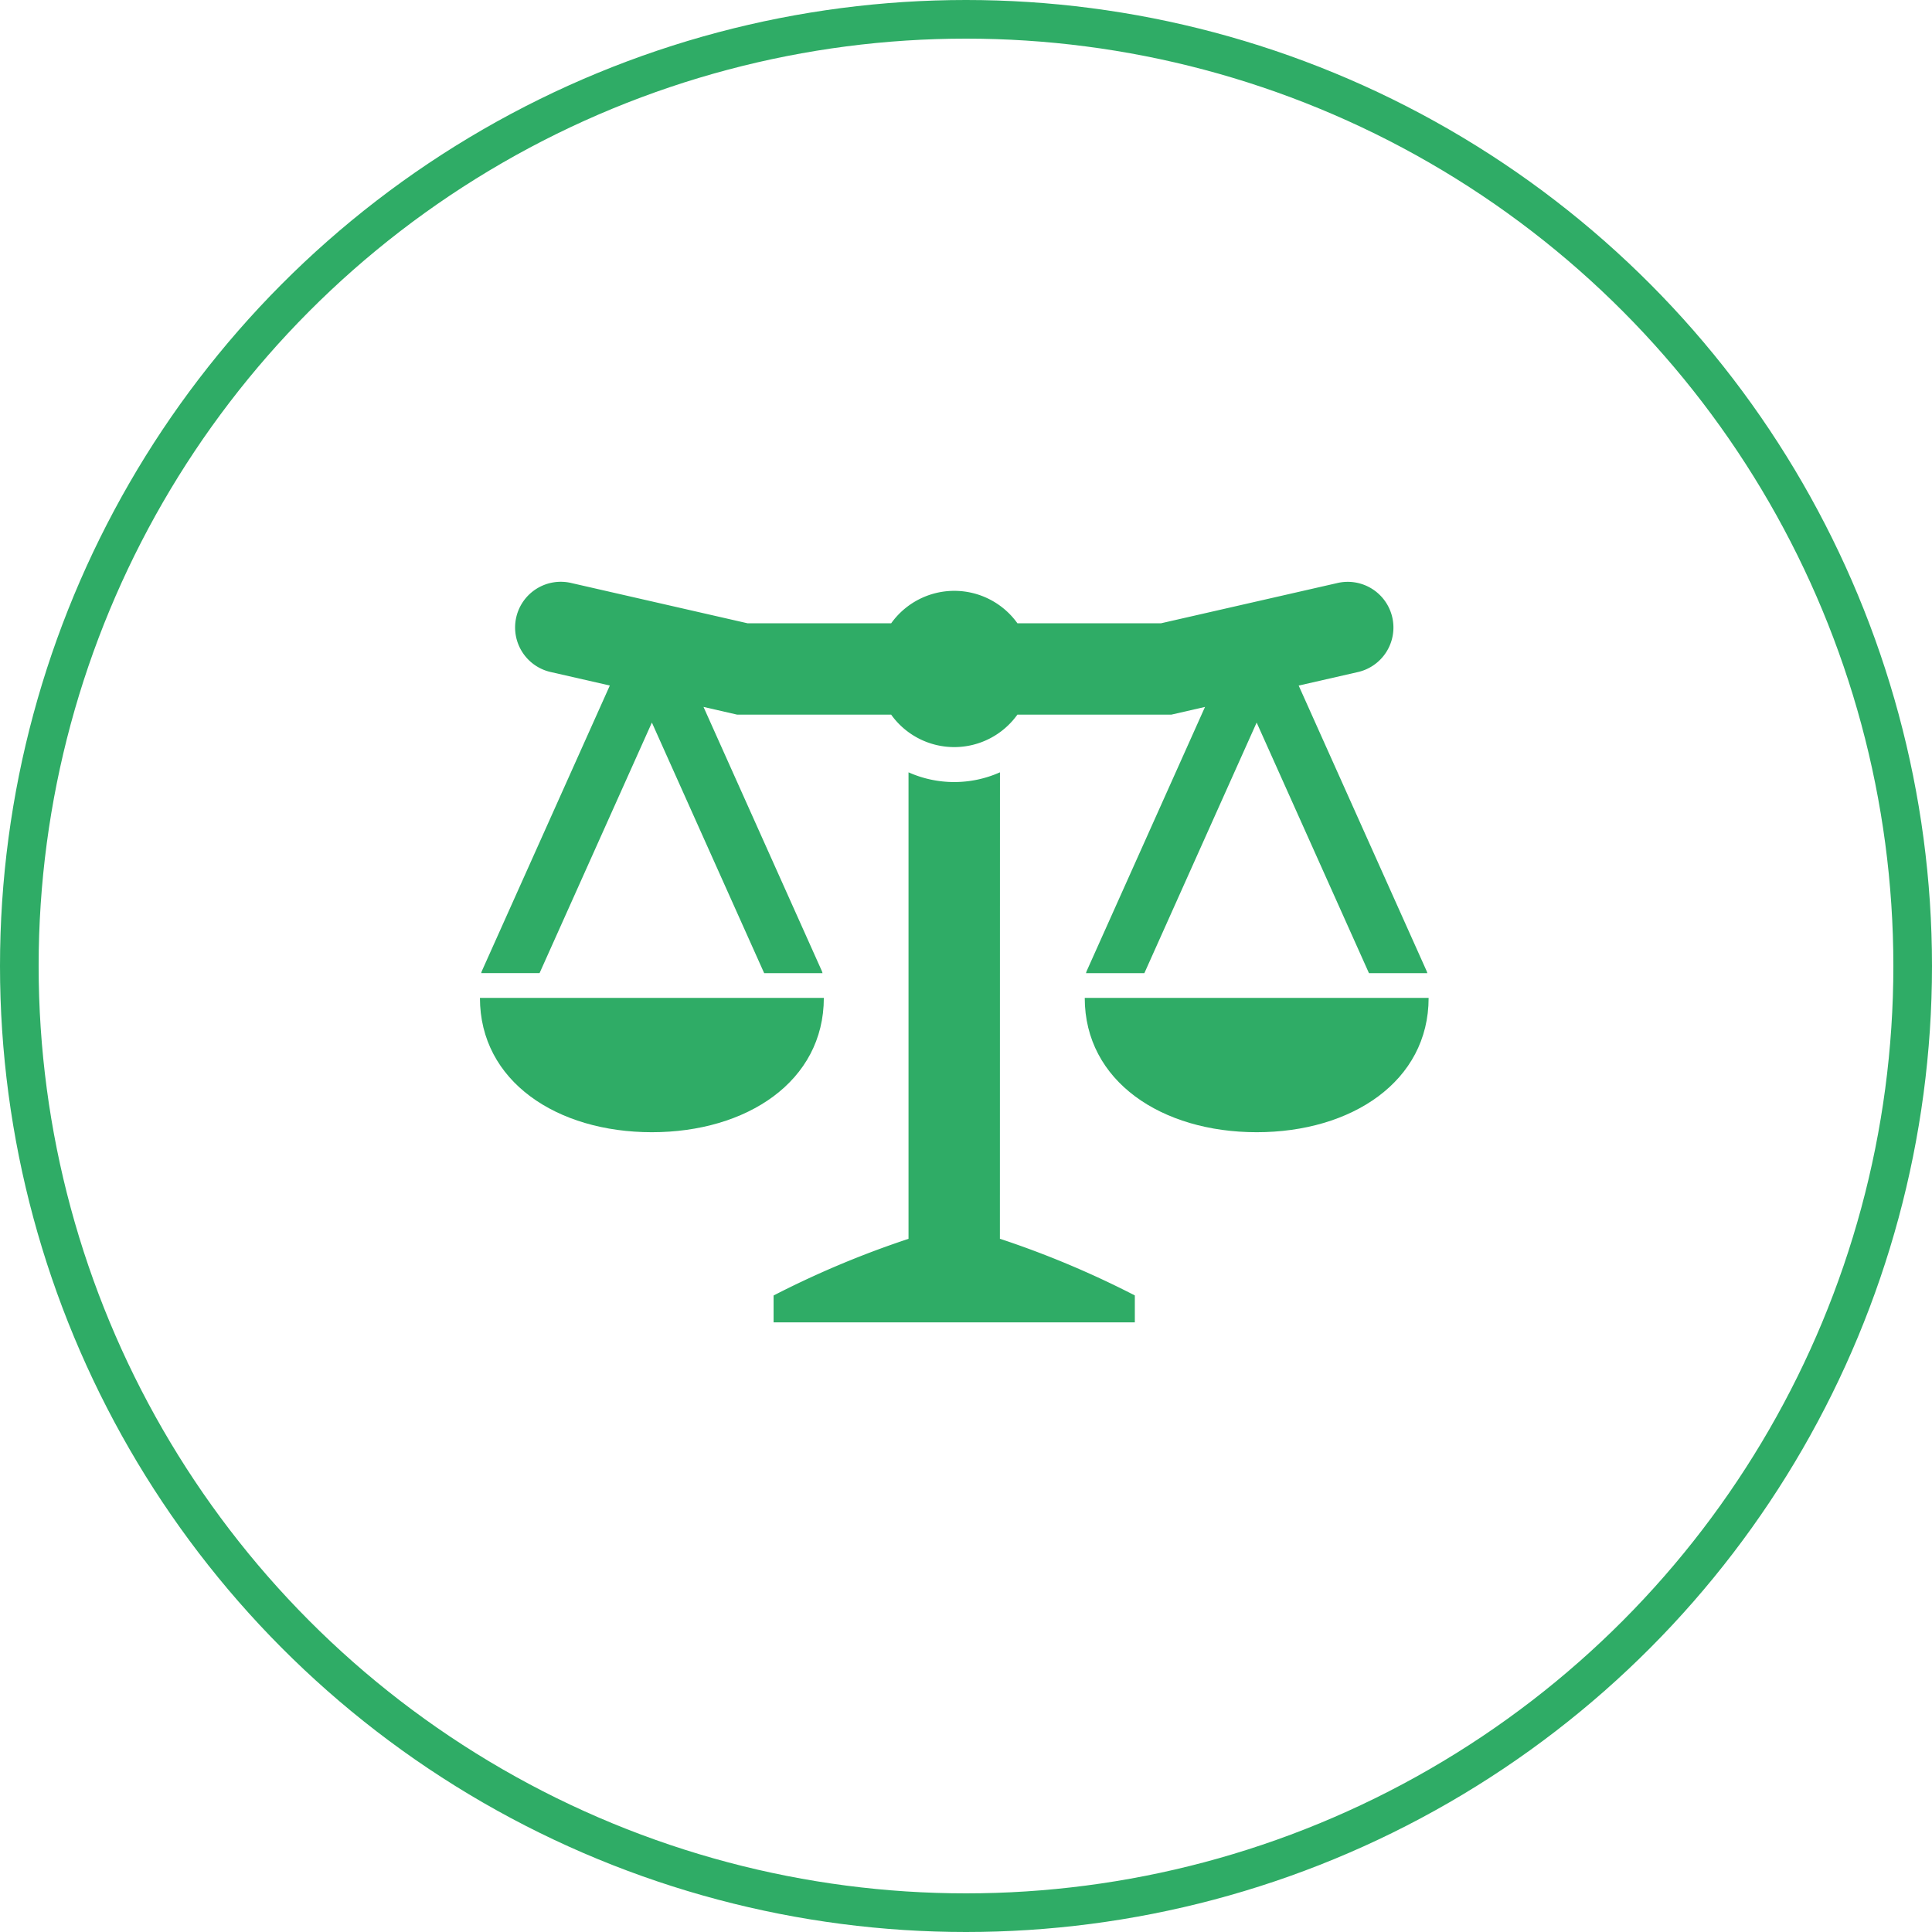
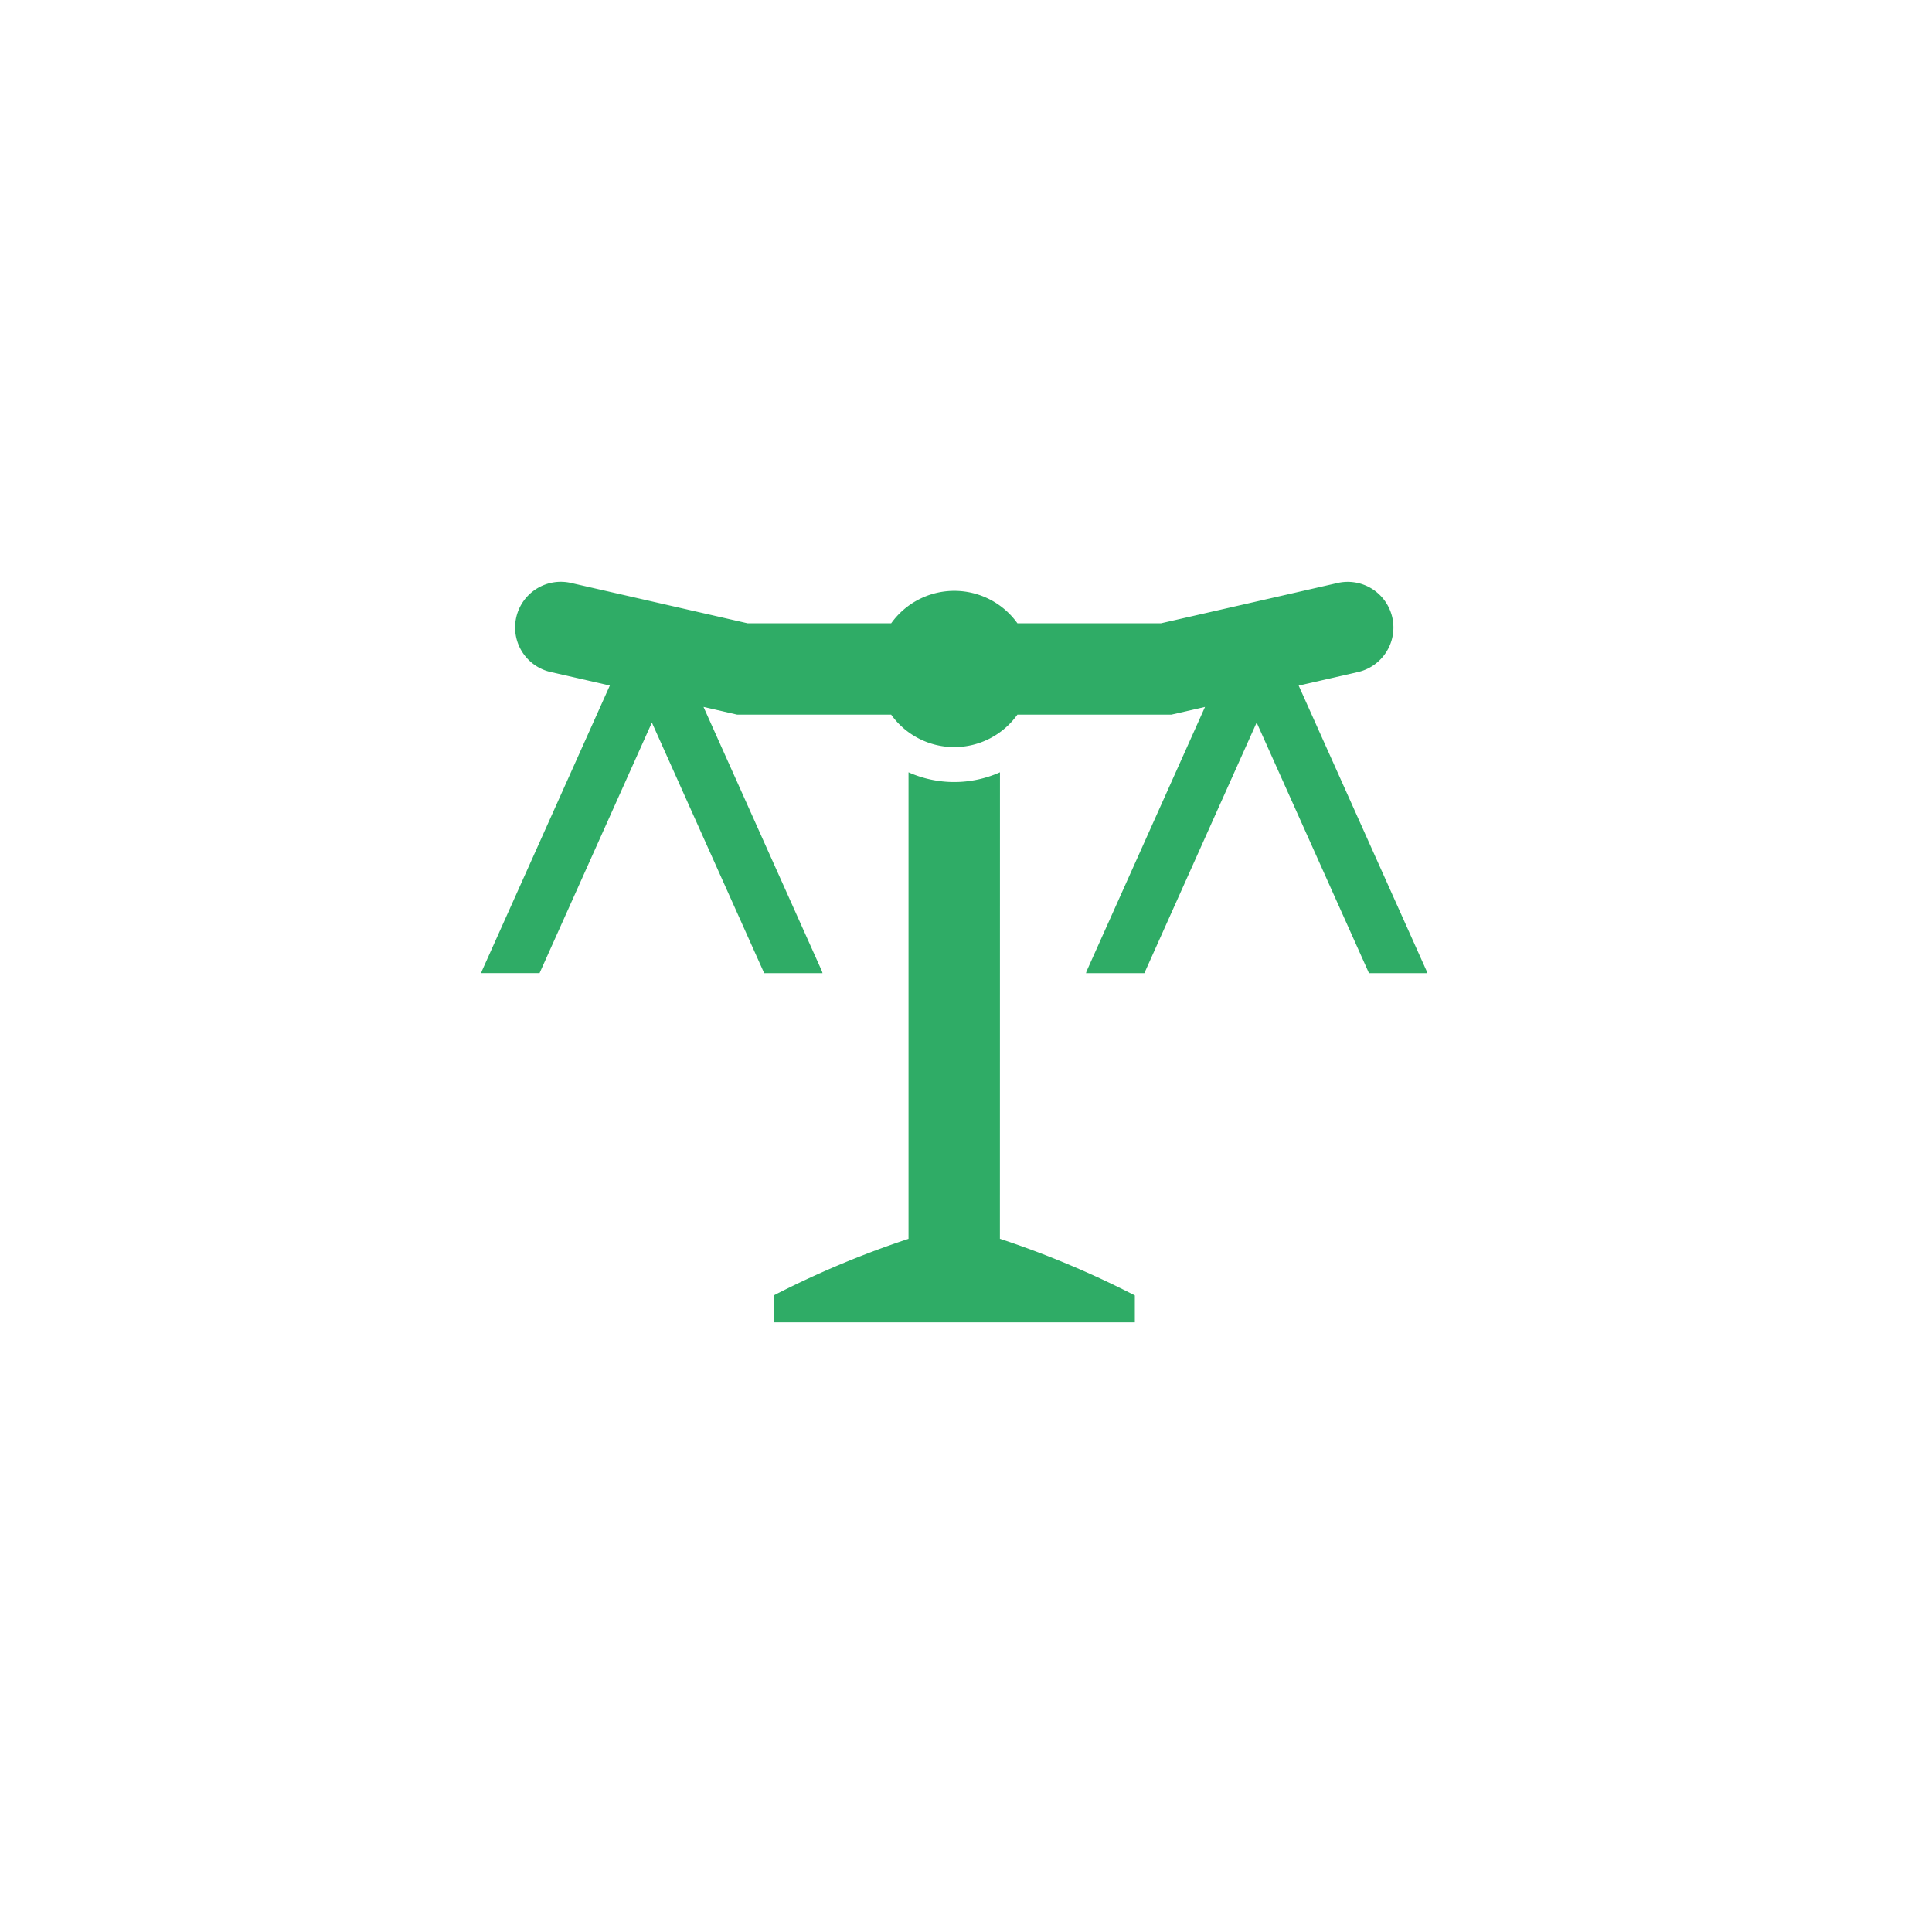
<svg xmlns="http://www.w3.org/2000/svg" width="150" height="150" viewBox="0 0 150 150">
  <g transform="translate(-585 -1127)">
    <g transform="translate(585.435 1127)">
      <g transform="translate(-0.435)" fill="none" stroke="#2fac66" stroke-width="3">
        <circle cx="75" cy="75" r="75" stroke="none" />
-         <circle cx="75" cy="75" r="73.5" fill="none" />
      </g>
    </g>
    <g transform="translate(497.015 697.471)">
      <path d="M138.574,485.628l8.719,19.458h4.531c-.02-.056-.031-.115-.056-.172l-9.186-20.5,2.615.6h11.954a6.025,6.025,0,0,0,9.8,0h11.954l2.614-.6-9.185,20.5c-.025.056-.037.115-.056.172h4.531l8.719-19.458,8.721,19.458h4.531a1.766,1.766,0,0,0-.058-.172l-9.931-22.157,4.548-1.038a3.547,3.547,0,1,0-1.58-6.915l-13.654,3.116H166.954a6.026,6.026,0,0,0-9.8,0H146L132.343,474.8a3.547,3.547,0,1,0-1.58,6.915l4.546,1.038-9.931,22.157c-.025.056-.037.115-.056.172h4.531Z" transform="translate(0.023 0)" fill="#2fac66" />
-       <path d="M151.947,499.343h-26.7c0,6.483,5.976,10.43,13.349,10.43S151.947,505.826,151.947,499.343Z" transform="translate(0 7.661)" fill="#2fac66" />
      <path d="M160.213,485.985a8.711,8.711,0,0,1-7.1,0v36.22a73.119,73.119,0,0,0-10.476,4.4v2.086h28.047V526.6a73.009,73.009,0,0,0-10.476-4.4Z" transform="translate(5.409 3.506)" fill="#2fac66" />
-       <path d="M161.065,499.343c0,6.483,5.977,10.43,13.35,10.43s13.349-3.947,13.349-10.43Z" transform="translate(11.139 7.661)" fill="#2fac66" />
    </g>
  </g>
</svg>